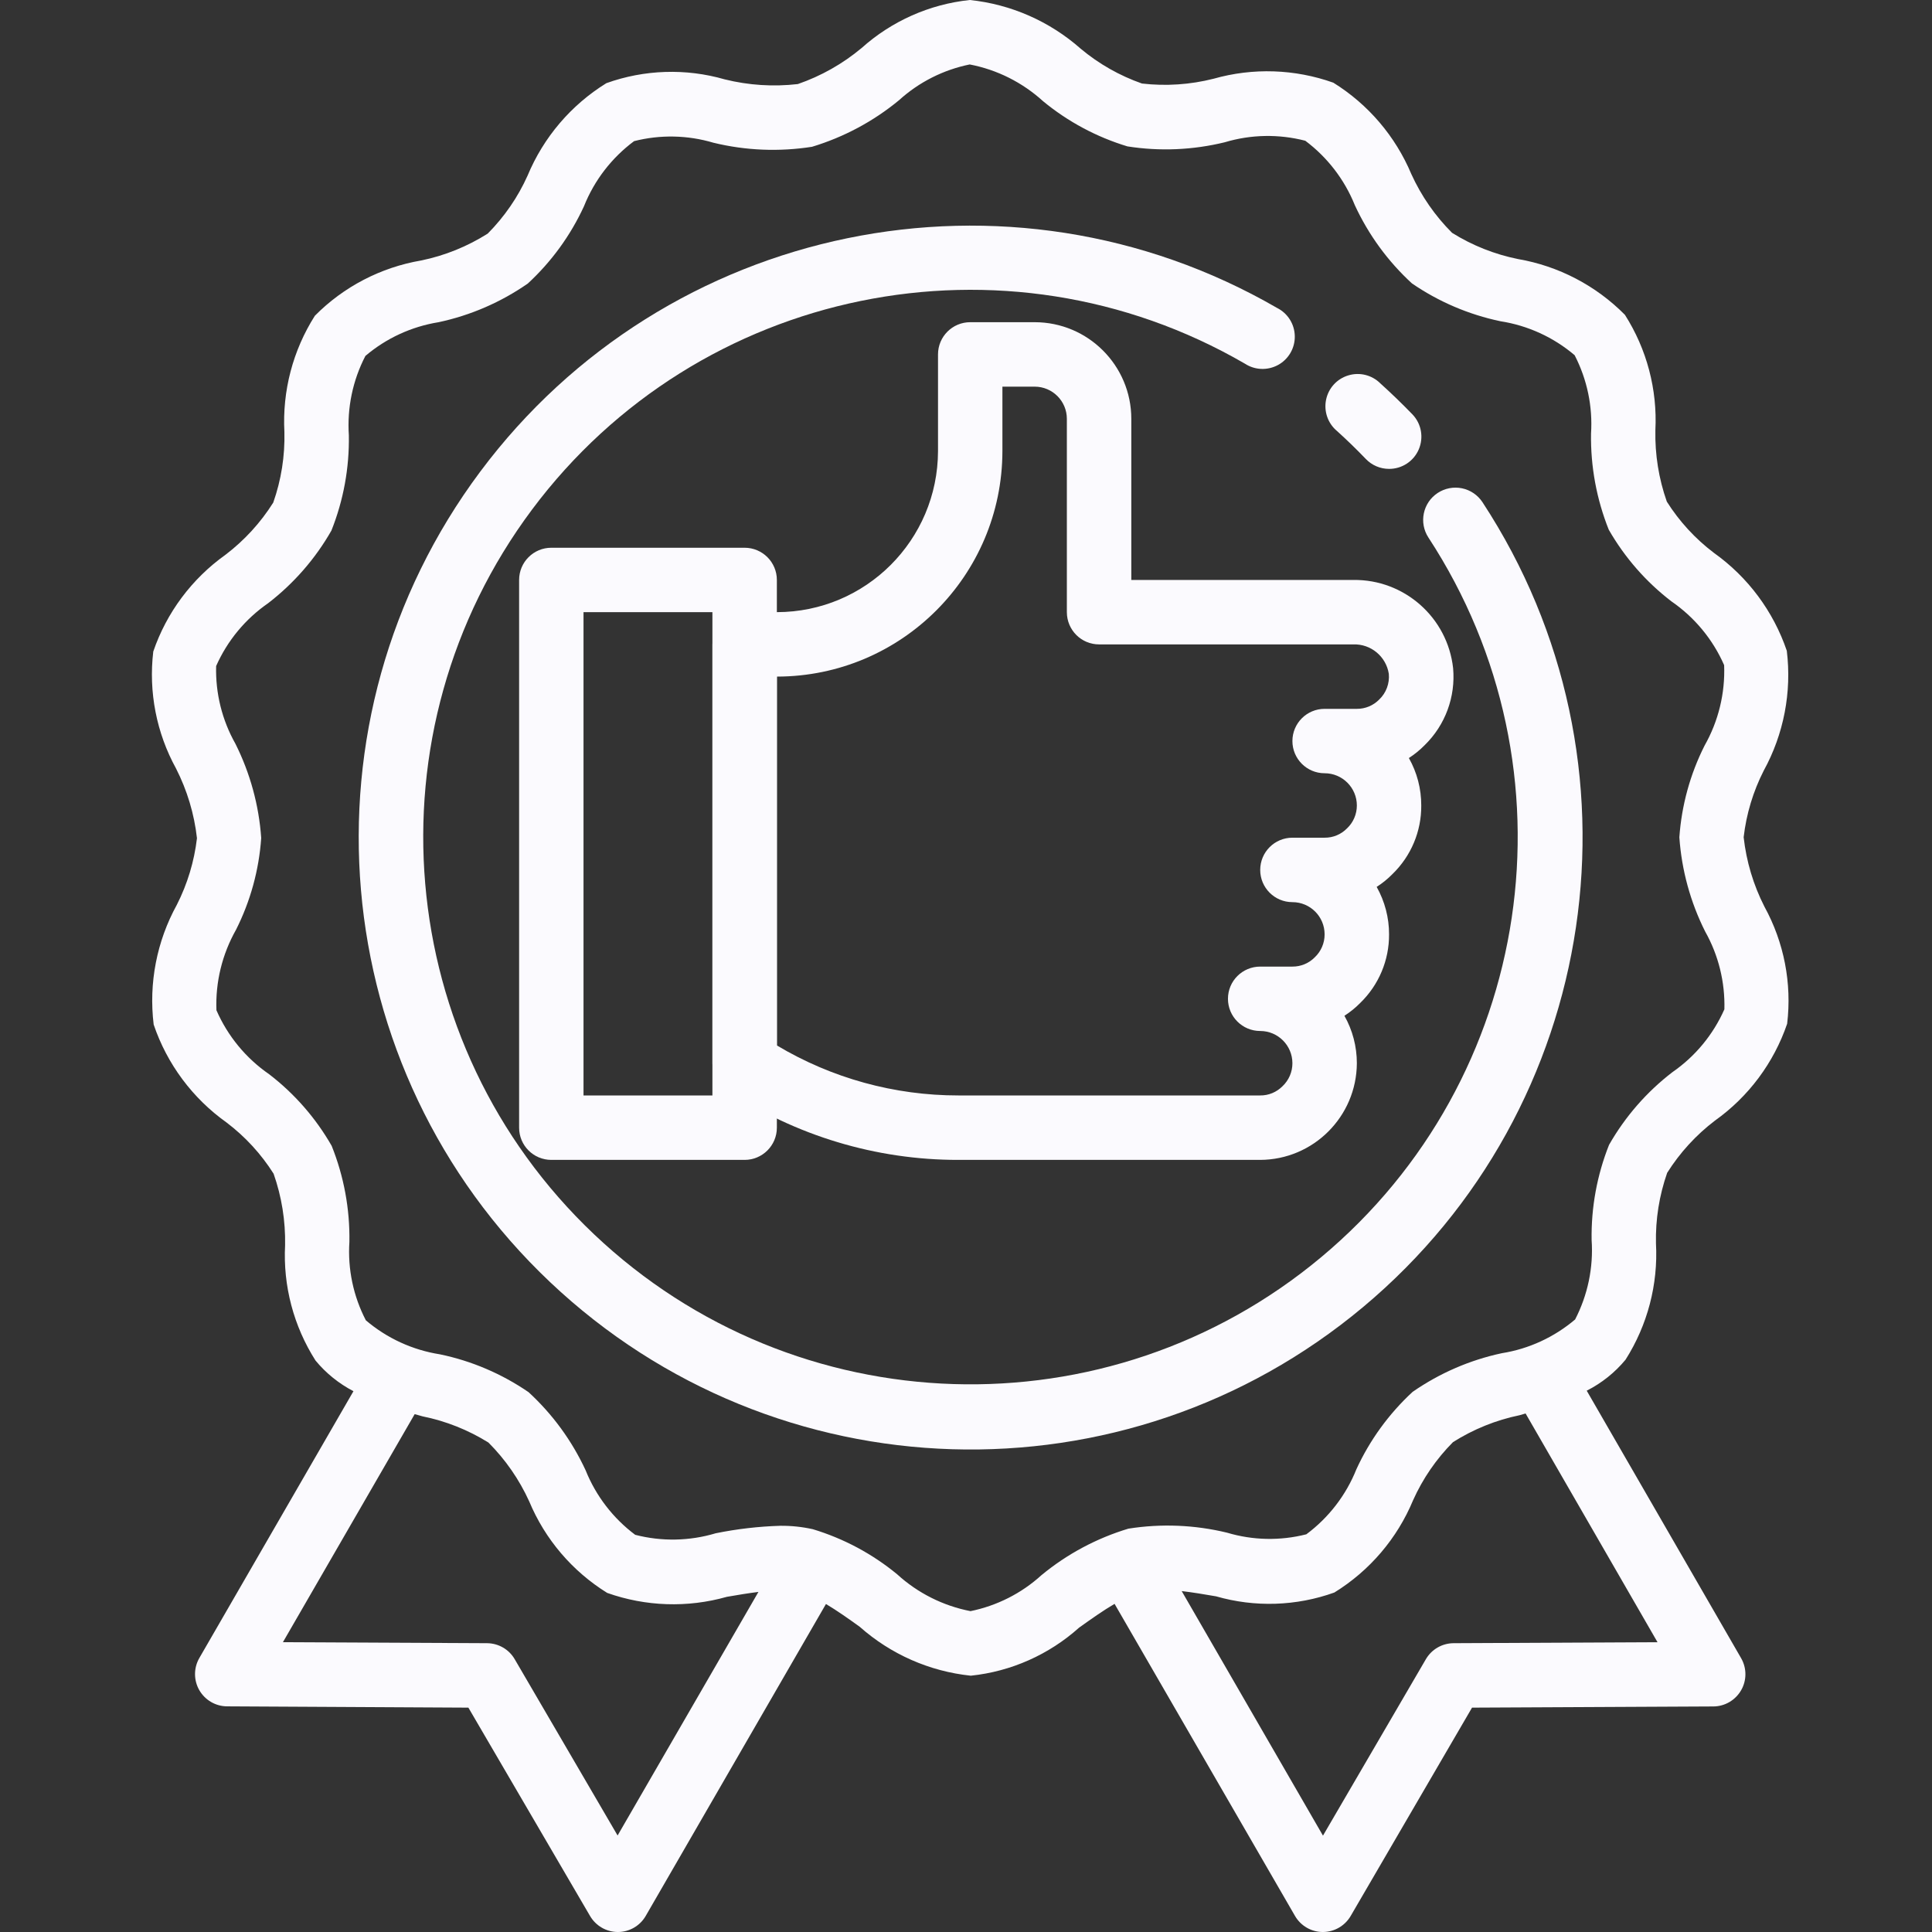
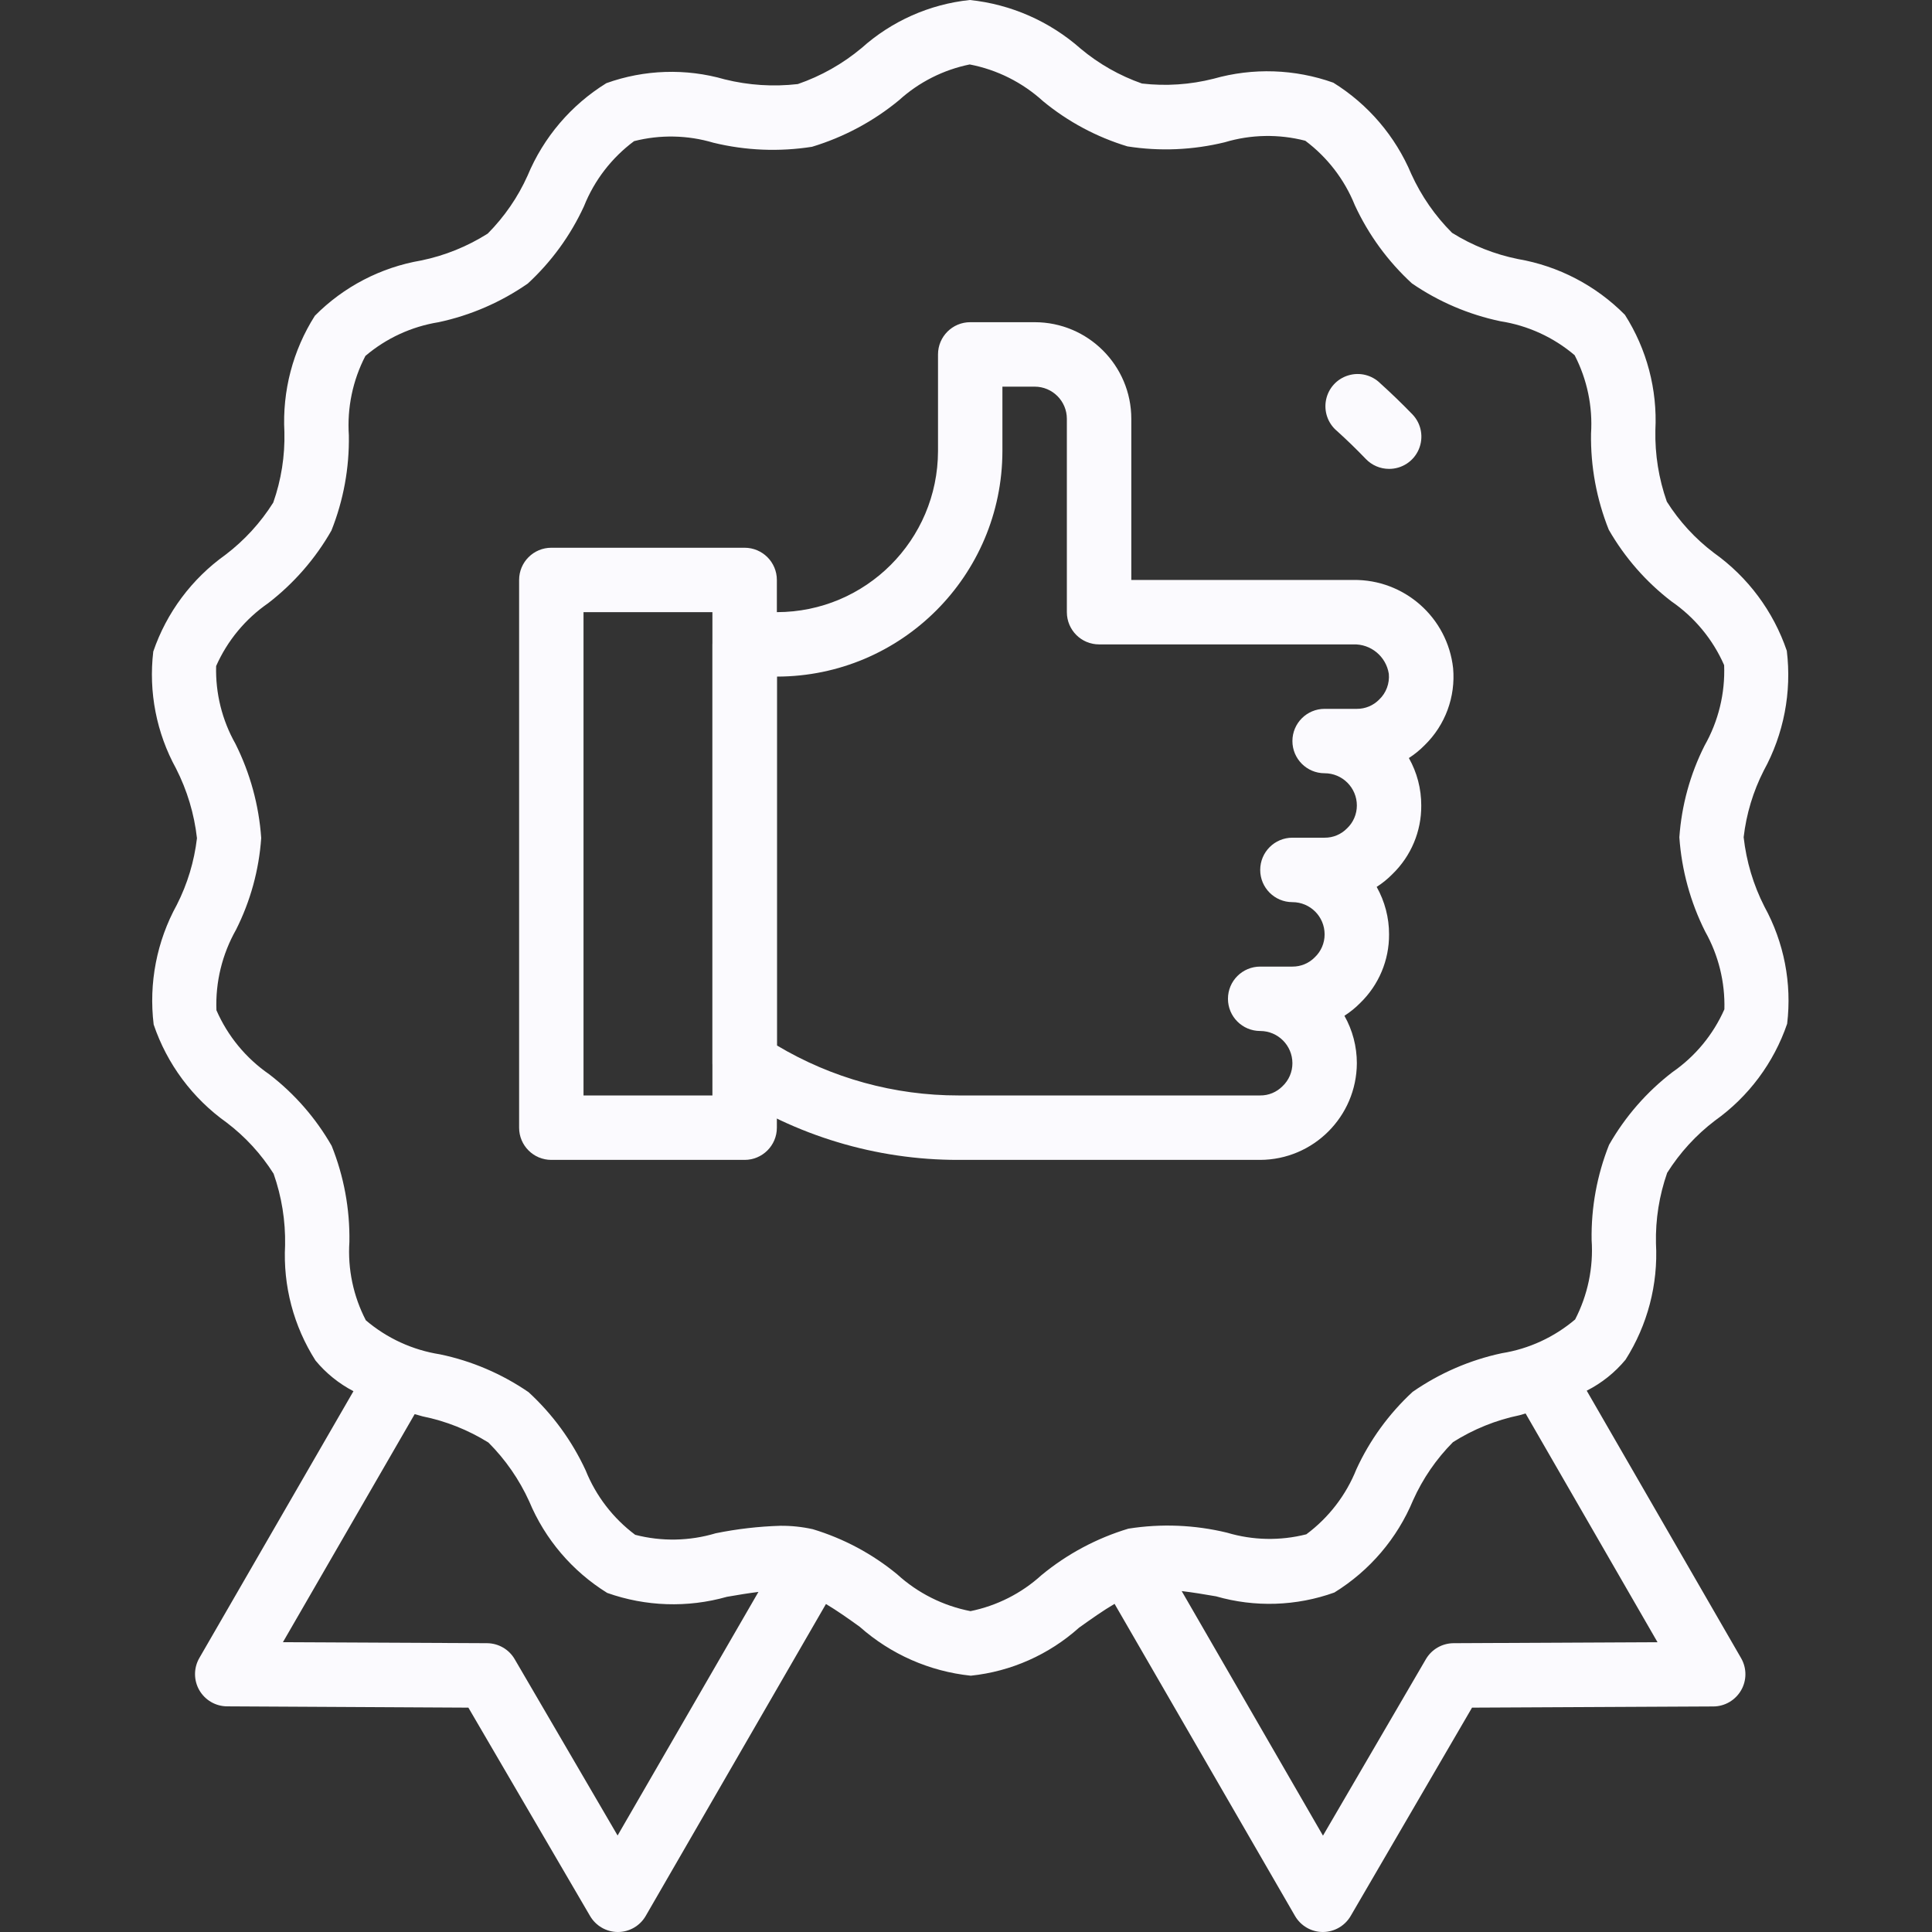
<svg xmlns="http://www.w3.org/2000/svg" width="39" height="39" viewBox="0 0 39 39" fill="none">
  <rect x="0" y="0" width="39" height="39" fill="#333333" stroke="none" />
  <path d="M15.031 23.414H11.129C10.77 23.414 10.479 23.123 10.479 22.764V11.707C10.479 11.348 10.77 11.057 11.129 11.057H15.031C15.39 11.057 15.682 11.348 15.682 11.707V22.764C15.682 23.123 15.39 23.414 15.031 23.414ZM11.779 22.113H14.381V12.357H11.779V22.113Z" fill="#FBFAFE" />
  <path d="M25.439 23.414H19.346C17.686 23.416 16.061 22.927 14.678 22.009C14.494 21.888 14.383 21.683 14.382 21.463V13.008C14.382 12.649 14.673 12.357 15.032 12.357H15.683C17.477 12.355 18.932 10.901 18.935 9.105V7.154C18.935 6.795 19.226 6.504 19.585 6.504H20.886C21.963 6.504 22.837 7.378 22.837 8.455V11.707H27.317C28.347 11.693 29.22 12.464 29.333 13.488C29.385 14.066 29.175 14.636 28.76 15.041C28.663 15.14 28.556 15.227 28.44 15.302C28.605 15.594 28.691 15.924 28.69 16.26C28.694 16.781 28.484 17.28 28.11 17.643C28.013 17.742 27.906 17.829 27.79 17.903C27.954 18.196 28.041 18.526 28.04 18.861C28.043 19.383 27.833 19.882 27.459 20.245C27.363 20.343 27.255 20.43 27.139 20.505C27.304 20.797 27.39 21.127 27.39 21.463C27.384 22.538 26.514 23.409 25.439 23.414ZM15.683 21.104C16.79 21.765 18.056 22.114 19.346 22.113H25.439C25.608 22.115 25.77 22.047 25.889 21.927C26.017 21.806 26.089 21.639 26.089 21.463C26.089 21.104 25.798 20.812 25.439 20.812C25.079 20.812 24.788 20.521 24.788 20.162C24.788 19.803 25.079 19.512 25.439 19.512H26.089C26.258 19.513 26.421 19.446 26.54 19.325C26.667 19.205 26.74 19.037 26.739 18.861C26.739 18.502 26.448 18.211 26.089 18.211C25.73 18.211 25.439 17.92 25.439 17.561C25.439 17.201 25.73 16.91 26.089 16.91H26.739C26.909 16.912 27.071 16.844 27.19 16.723C27.318 16.603 27.39 16.435 27.39 16.26C27.39 15.901 27.098 15.609 26.739 15.609C26.38 15.609 26.089 15.318 26.089 14.959C26.089 14.6 26.38 14.309 26.739 14.309H27.39C27.559 14.31 27.721 14.243 27.84 14.122C27.982 13.988 28.053 13.796 28.035 13.602C27.98 13.251 27.672 12.996 27.317 13.008H22.186C21.827 13.008 21.536 12.717 21.536 12.357V8.455C21.536 8.096 21.245 7.805 20.886 7.805H20.235V9.105C20.232 11.618 18.196 13.655 15.683 13.658V21.104Z" fill="#FBFAFE" />
  <path d="M28.04 9.465C27.863 9.465 27.693 9.393 27.57 9.264C27.384 9.07 27.191 8.883 26.991 8.702C26.806 8.549 26.721 8.307 26.768 8.072C26.815 7.837 26.987 7.647 27.217 7.578C27.446 7.508 27.695 7.57 27.865 7.74C28.088 7.941 28.305 8.151 28.515 8.368C28.694 8.557 28.742 8.834 28.639 9.073C28.536 9.312 28.3 9.466 28.04 9.465Z" fill="#FBFAFE" />
  <path d="M35.617 18.301C35.394 17.863 35.252 17.388 35.198 16.9C35.252 16.432 35.389 15.977 35.603 15.557C36.008 14.819 36.171 13.972 36.069 13.137C35.798 12.34 35.283 11.648 34.597 11.16C34.221 10.875 33.899 10.525 33.647 10.126C33.484 9.663 33.406 9.175 33.416 8.684C33.458 7.862 33.243 7.049 32.801 6.355C32.216 5.764 31.461 5.37 30.642 5.229C30.171 5.134 29.72 4.955 29.312 4.7C28.969 4.358 28.691 3.956 28.49 3.515C28.169 2.751 27.619 2.106 26.915 1.669C26.137 1.392 25.293 1.364 24.499 1.589C24.026 1.709 23.536 1.742 23.052 1.686C22.601 1.528 22.182 1.29 21.816 0.984C21.191 0.431 20.407 0.086 19.577 0C18.765 0.085 18 0.425 17.392 0.97C17.011 1.288 16.575 1.535 16.105 1.697C15.611 1.754 15.111 1.722 14.629 1.602C13.845 1.376 13.008 1.403 12.24 1.679C11.528 2.119 10.972 2.771 10.65 3.545C10.455 3.98 10.182 4.376 9.846 4.715C9.434 4.976 8.979 5.16 8.502 5.258C7.688 5.397 6.937 5.787 6.356 6.374C5.912 7.073 5.697 7.893 5.741 8.721C5.753 9.205 5.677 9.688 5.516 10.145C5.26 10.552 4.933 10.909 4.55 11.2C3.873 11.683 3.363 12.365 3.094 13.152C2.997 13.968 3.158 14.794 3.554 15.514C3.778 15.954 3.921 16.43 3.976 16.92C3.921 17.388 3.784 17.843 3.57 18.264C3.164 19.001 3 19.847 3.102 20.682C3.372 21.479 3.887 22.171 4.573 22.659C4.949 22.944 5.271 23.294 5.523 23.693C5.686 24.156 5.764 24.644 5.755 25.135C5.712 25.956 5.927 26.77 6.369 27.464C6.58 27.72 6.841 27.93 7.135 28.083L4.024 33.469C3.908 33.67 3.908 33.917 4.023 34.118C4.139 34.319 4.352 34.444 4.585 34.445L9.455 34.471L11.91 38.675C12.027 38.876 12.241 39 12.473 39C12.705 39 12.919 38.876 13.035 38.675L16.673 32.379C16.892 32.509 17.12 32.67 17.355 32.839C17.981 33.394 18.764 33.739 19.595 33.826H19.599C20.411 33.741 21.175 33.401 21.783 32.856C22.03 32.68 22.268 32.511 22.499 32.376L26.141 38.675C26.257 38.876 26.471 39 26.703 39C26.935 39 27.149 38.876 27.266 38.675L29.715 34.471L34.586 34.447C34.818 34.446 35.031 34.321 35.147 34.12C35.263 33.919 35.262 33.672 35.146 33.471L32.03 28.073C32.332 27.92 32.599 27.707 32.814 27.447C33.258 26.747 33.473 25.927 33.428 25.1C33.417 24.615 33.494 24.133 33.654 23.675C33.91 23.269 34.237 22.911 34.62 22.62C35.298 22.137 35.807 21.453 36.076 20.666C36.174 19.849 36.013 19.022 35.617 18.301ZM12.467 37.052L10.391 33.495C10.276 33.295 10.063 33.172 9.832 33.17L5.711 33.15L8.371 28.546L8.53 28.591C9.002 28.686 9.452 28.866 9.86 29.12C10.203 29.463 10.482 29.866 10.683 30.308C11.002 31.073 11.553 31.718 12.257 32.155C13.035 32.431 13.879 32.459 14.673 32.234C14.894 32.195 15.106 32.161 15.31 32.135L12.467 37.052ZM33.459 33.15L29.341 33.17C29.11 33.172 28.898 33.295 28.782 33.495L26.706 37.055L23.854 32.118C24.075 32.144 24.309 32.183 24.547 32.224C25.332 32.45 26.168 32.423 26.936 32.147C27.649 31.707 28.205 31.055 28.526 30.282C28.722 29.846 28.994 29.45 29.331 29.111C29.742 28.851 30.198 28.666 30.675 28.568L30.796 28.533L33.459 33.15ZM34.809 20.374C34.583 20.886 34.22 21.325 33.76 21.643C33.24 22.042 32.806 22.541 32.481 23.11C32.238 23.721 32.118 24.374 32.129 25.032C32.167 25.587 32.051 26.141 31.796 26.635C31.374 26.993 30.863 27.229 30.317 27.316C29.67 27.454 29.058 27.72 28.515 28.097C28.038 28.538 27.652 29.068 27.381 29.658C27.172 30.181 26.822 30.636 26.37 30.972C25.843 31.106 25.29 31.095 24.769 30.939C24.117 30.781 23.441 30.753 22.778 30.858C22.137 31.051 21.54 31.37 21.023 31.797C20.62 32.164 20.125 32.414 19.591 32.523C19.039 32.416 18.526 32.159 18.11 31.779C17.609 31.366 17.03 31.057 16.408 30.869C16.192 30.821 15.973 30.798 15.752 30.8C15.314 30.813 14.877 30.864 14.448 30.951C13.918 31.11 13.356 31.12 12.822 30.982C12.376 30.648 12.03 30.198 11.822 29.681C11.546 29.084 11.154 28.547 10.669 28.102C10.129 27.732 9.522 27.472 8.881 27.339C8.328 27.252 7.811 27.015 7.385 26.652C7.132 26.165 7.017 25.617 7.053 25.069C7.064 24.405 6.942 23.746 6.695 23.13C6.374 22.569 5.945 22.078 5.432 21.684C4.965 21.362 4.596 20.914 4.369 20.393C4.347 19.825 4.485 19.262 4.765 18.767C5.056 18.19 5.228 17.561 5.273 16.917C5.227 16.255 5.05 15.609 4.753 15.015C4.483 14.537 4.348 13.995 4.363 13.445C4.589 12.934 4.952 12.495 5.412 12.177C5.931 11.777 6.366 11.279 6.69 10.71C6.934 10.098 7.053 9.445 7.042 8.788C7.005 8.233 7.12 7.678 7.376 7.185C7.797 6.827 8.308 6.592 8.854 6.504C9.5 6.366 10.112 6.101 10.655 5.723C11.132 5.283 11.518 4.752 11.789 4.162C11.998 3.639 12.348 3.185 12.8 2.849C13.327 2.715 13.88 2.726 14.401 2.881C15.053 3.04 15.729 3.067 16.392 2.963C17.033 2.769 17.631 2.45 18.148 2.023C18.55 1.658 19.043 1.409 19.575 1.301C20.128 1.407 20.641 1.665 21.057 2.044C21.558 2.457 22.137 2.767 22.759 2.955C23.413 3.058 24.08 3.029 24.723 2.872C25.252 2.713 25.814 2.703 26.349 2.841C26.795 3.175 27.141 3.625 27.349 4.142C27.625 4.739 28.017 5.276 28.502 5.721C29.041 6.091 29.649 6.351 30.29 6.485C30.842 6.571 31.36 6.808 31.786 7.17C32.038 7.658 32.153 8.206 32.117 8.754C32.107 9.418 32.229 10.077 32.475 10.693C32.797 11.254 33.226 11.745 33.738 12.138C34.206 12.46 34.576 12.906 34.804 13.427C34.826 13.995 34.689 14.558 34.408 15.053C34.118 15.629 33.945 16.258 33.9 16.902C33.946 17.564 34.123 18.211 34.421 18.804C34.69 19.282 34.824 19.825 34.809 20.374Z" fill="#FBFAFE" />
-   <path d="M29.022 9.951C28.722 10.148 28.638 10.551 28.835 10.852C31.902 15.542 30.972 21.785 26.671 25.377C22.37 28.969 16.061 28.771 11.993 24.917C7.925 21.064 7.387 14.774 10.741 10.285C14.095 5.796 20.28 4.53 25.128 7.34C25.33 7.473 25.588 7.483 25.8 7.367C26.012 7.251 26.142 7.026 26.137 6.785C26.133 6.543 25.995 6.324 25.779 6.216C20.355 3.078 13.441 4.499 9.694 9.521C5.946 14.543 6.553 21.576 11.105 25.882C15.658 30.188 22.713 30.403 27.519 26.382C32.325 22.362 33.36 15.379 29.926 10.138C29.831 9.993 29.682 9.892 29.513 9.857C29.343 9.822 29.167 9.856 29.022 9.951Z" fill="#FBFAFE" />
</svg>